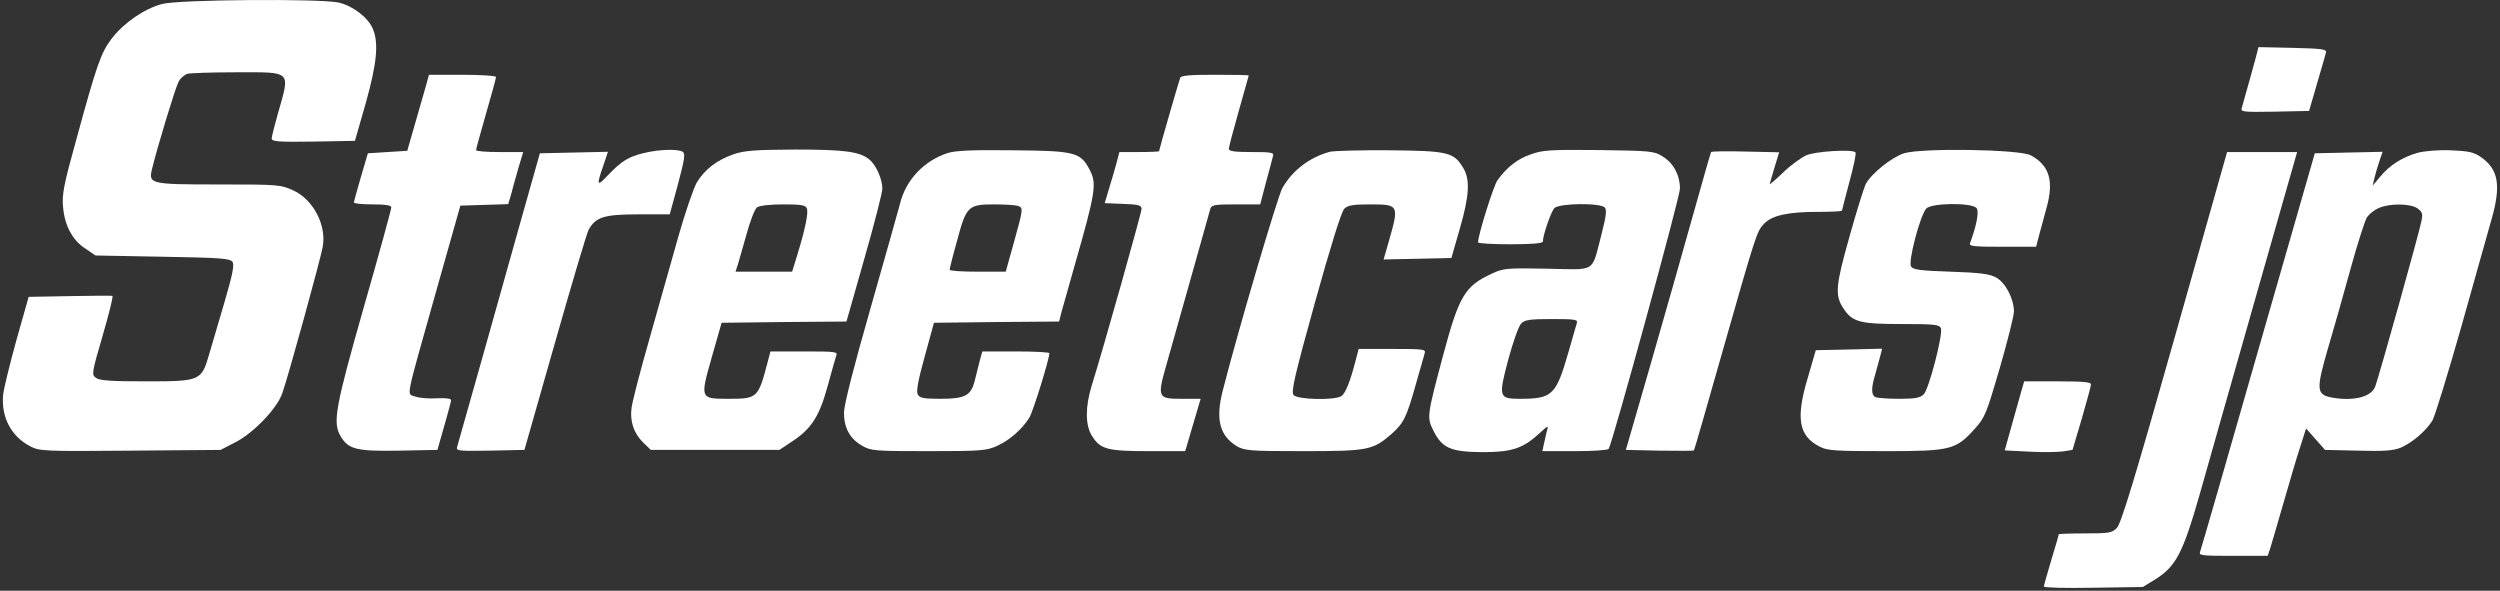
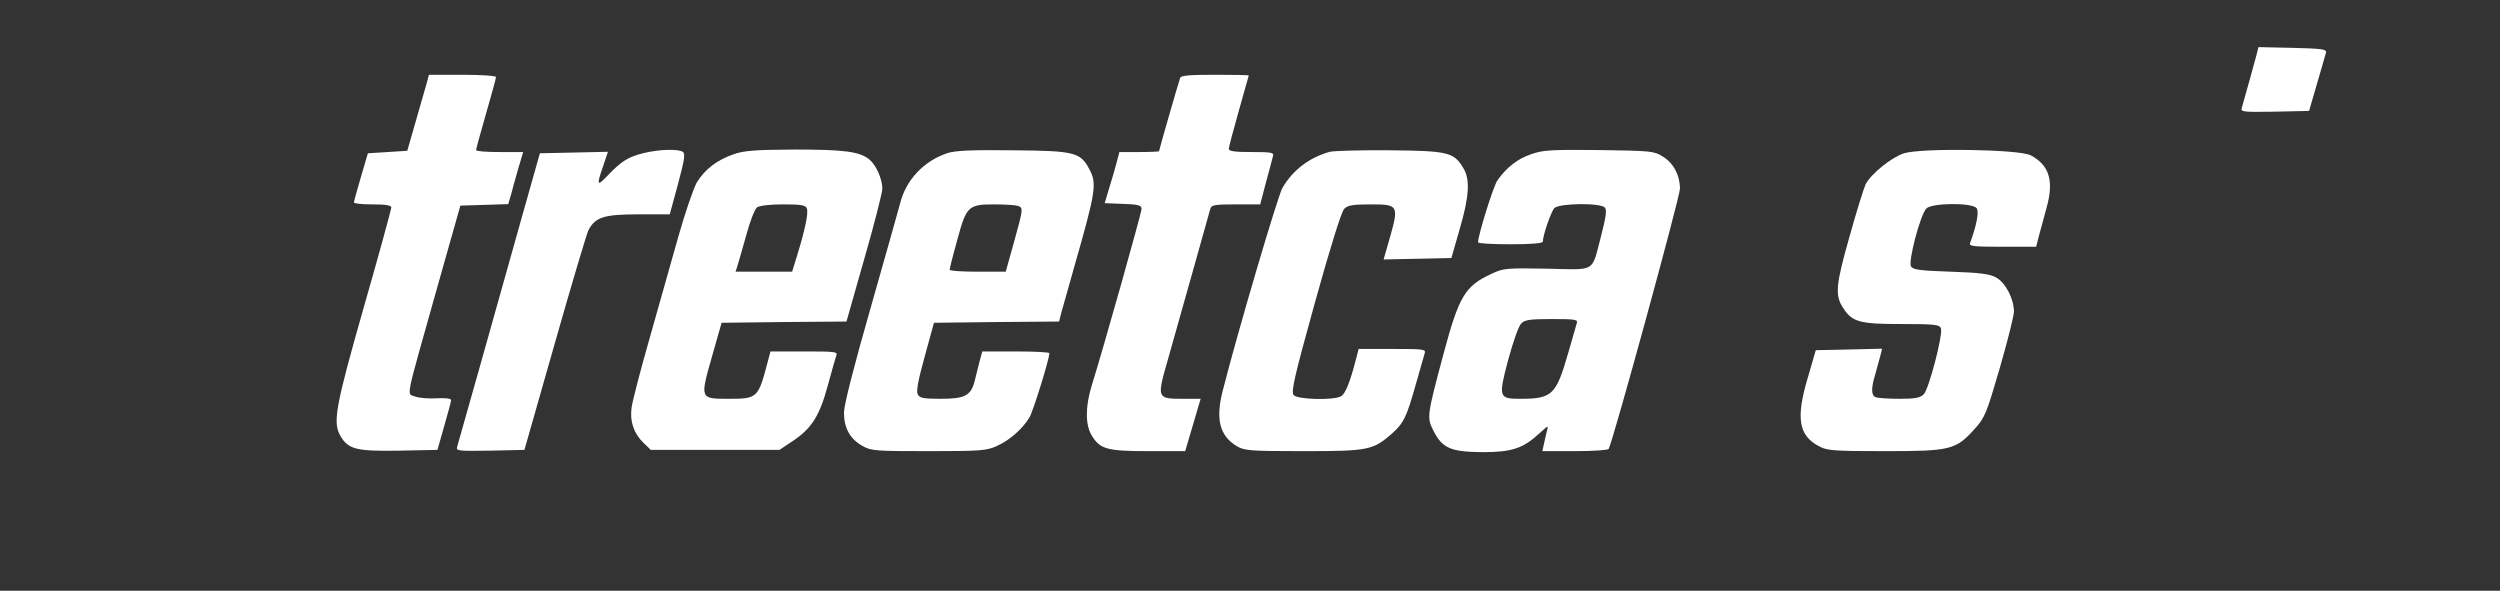
<svg xmlns="http://www.w3.org/2000/svg" version="1.0" width="1003pt" height="237pt" viewBox="0 0 1003 237" preserveAspectRatio="xMidYMid meet">
  <rect x="0" y="0" width="1003" height="237" fill="#333333" stroke="none" />
  <g transform="translate(0,237) scale(0.1,-0.1)" fill="#ffffff" stroke="none">
-     <path d="M650 2354 c-71 -19 -154 -76 -202 -139 -43 -56 -60 -105 -143 -409 -49 -176 -57 -218 -52 -266 6 -75 38 -134 89 -167 l41 -28 270 -5 c235 -4 271 -7 280 -21 8 -12 -1 -54 -32 -160 -23 -79 -51 -174 -62 -211 -31 -106 -35 -108 -253 -108 -138 0 -187 3 -201 14 -18 13 -17 19 27 170 25 86 43 157 39 159 -3 1 -80 1 -171 -1 l-165 -3 -49 -173 c-26 -94 -50 -192 -53 -217 -10 -90 31 -170 109 -210 37 -19 56 -20 401 -17 l362 3 58 30 c72 36 167 134 189 196 21 56 155 542 163 590 15 86 -38 188 -118 225 -51 23 -59 24 -299 24 -276 0 -283 2 -268 62 18 77 93 325 106 349 7 15 24 29 36 33 13 3 100 6 195 6 227 0 218 10 167 -169 -13 -46 -24 -90 -24 -97 0 -12 29 -14 167 -12 l167 3 43 150 c45 160 53 242 29 299 -19 46 -81 93 -138 106 -78 16 -641 12 -708 -6z" />
    <path d="M9050 2138 c-10 -36 -30 -110 -56 -201 -5 -16 4 -17 132 -15 l138 3 32 110 c18 61 34 117 36 125 2 13 -18 15 -134 18 l-137 3 -11 -43z" />
    <path d="M1711 2033 c-6 -21 -26 -90 -44 -153 l-33 -115 -79 -5 -79 -5 -28 -95 c-15 -52 -28 -98 -28 -102 0 -5 34 -8 75 -8 53 0 75 -4 75 -12 0 -7 -49 -187 -110 -399 -116 -408 -126 -464 -93 -520 31 -52 65 -60 235 -57 l153 3 27 95 c15 52 28 100 28 105 0 6 -24 9 -57 7 -32 -2 -71 1 -87 7 -35 14 -43 -29 82 416 l99 350 96 3 96 3 11 37 c5 20 18 67 29 105 l20 67 -95 0 c-52 0 -94 3 -94 8 0 4 18 70 40 146 22 76 40 142 40 147 0 5 -61 9 -135 9 l-134 0 -10 -37z" />
    <path d="M4735 2058 c-7 -19 -85 -290 -85 -295 0 -1 -36 -3 -80 -3 l-79 0 -11 -42 c-6 -24 -20 -70 -30 -103 l-18 -60 74 -3 c62 -2 74 -6 74 -20 0 -15 -150 -548 -200 -709 -26 -84 -26 -158 0 -200 33 -55 61 -63 227 -63 l148 0 31 105 31 105 -72 0 c-103 0 -104 2 -61 152 19 68 65 229 101 358 36 129 68 243 71 253 5 15 19 17 103 17 l97 0 23 88 c13 48 26 95 28 105 5 15 -4 17 -86 17 -66 0 -91 3 -91 13 0 6 18 75 40 152 22 77 40 141 40 142 0 2 -61 3 -135 3 -100 0 -137 -3 -140 -12z" />
    <path d="M2583 1756 c-62 -15 -89 -32 -143 -88 -45 -48 -48 -44 -20 36 l19 57 -136 -3 -137 -3 -72 -255 c-39 -140 -113 -401 -163 -580 -51 -179 -94 -333 -97 -343 -5 -16 4 -17 132 -15 l138 3 122 428 c67 236 128 440 135 454 28 52 62 63 200 63 l126 0 33 121 c27 101 30 123 19 130 -19 12 -94 10 -156 -5z" />
    <path d="M2943 1751 c-67 -23 -116 -61 -148 -114 -13 -24 -47 -122 -74 -218 -27 -96 -79 -279 -115 -407 -37 -129 -69 -253 -72 -277 -8 -55 9 -104 47 -141 l30 -29 258 0 258 0 54 36 c75 50 107 100 140 222 15 56 31 110 34 120 7 16 -3 17 -129 17 l-135 0 -11 -42 c-38 -145 -41 -148 -156 -148 -116 0 -116 -1 -68 168 l39 137 251 3 250 2 72 253 c40 139 72 265 72 280 0 38 -25 95 -52 117 -39 32 -100 40 -300 40 -159 -1 -202 -4 -245 -19z m294 -217 c7 -18 -6 -81 -38 -186 l-21 -68 -113 0 -114 0 9 28 c5 15 20 70 35 122 14 52 33 101 42 108 11 7 50 12 105 12 72 0 90 -3 95 -16z" />
    <path d="M3802 1756 c-95 -31 -168 -108 -191 -203 -7 -27 -60 -214 -118 -418 -69 -241 -106 -387 -107 -420 0 -62 24 -106 74 -134 35 -20 53 -21 266 -21 209 0 233 2 274 21 50 22 102 68 130 114 15 25 80 234 80 258 0 4 -61 7 -135 7 l-134 0 -11 -40 c-5 -22 -15 -58 -20 -80 -15 -58 -40 -70 -137 -70 -68 0 -84 3 -91 18 -7 12 2 58 28 152 l37 135 251 3 251 2 11 43 c7 23 29 103 50 177 87 303 91 334 61 390 -36 69 -59 75 -306 77 -166 2 -231 -1 -263 -11z m282 -212 c22 -8 21 -12 -16 -146 l-33 -118 -112 0 c-62 0 -113 3 -113 8 0 4 13 57 30 117 37 138 44 145 150 145 43 0 85 -3 94 -6z" />
    <path d="M5335 1761 c-82 -23 -148 -73 -190 -145 -19 -34 -179 -576 -239 -812 -30 -116 -13 -182 56 -224 31 -18 51 -20 268 -20 261 0 278 4 354 70 48 43 59 66 96 197 17 59 33 116 36 126 5 16 -6 17 -130 17 l-135 0 -11 -42 c-24 -93 -43 -139 -60 -148 -31 -17 -175 -13 -190 5 -11 13 4 77 86 373 60 216 106 364 117 374 13 14 34 18 101 18 119 0 120 -1 78 -148 l-21 -73 136 3 136 3 33 115 c39 133 43 201 14 247 -37 62 -61 68 -295 70 -115 1 -223 -2 -240 -6z" />
    <path d="M6142 1751 c-53 -18 -97 -52 -134 -104 -16 -22 -78 -220 -78 -249 0 -5 59 -8 130 -8 88 0 130 4 130 11 0 26 33 120 46 134 20 20 186 22 203 2 8 -10 4 -38 -14 -108 -41 -156 -17 -141 -218 -137 -162 3 -175 2 -222 -20 -108 -50 -131 -88 -195 -327 -66 -247 -66 -250 -38 -305 35 -69 70 -83 197 -84 118 0 162 15 230 78 33 30 34 31 27 6 -3 -14 -9 -37 -12 -52 l-6 -28 130 0 c72 0 133 4 136 9 16 26 286 1011 286 1044 0 54 -26 103 -69 129 -34 22 -47 23 -256 26 -194 2 -226 0 -273 -17z m184 -678 c-3 -10 -18 -63 -34 -118 -49 -170 -64 -185 -193 -185 -86 0 -88 6 -48 157 19 70 42 136 52 145 14 15 35 18 123 18 96 0 105 -2 100 -17z" />
-     <path d="M6865 1760 c-2 -3 -33 -111 -69 -240 -36 -129 -112 -397 -169 -595 l-104 -360 135 -3 c74 -1 136 -1 138 1 2 2 51 172 109 377 141 495 143 501 172 532 33 34 95 48 218 48 52 0 95 2 95 5 0 2 14 55 30 116 17 62 28 114 24 118 -13 13 -160 4 -197 -12 -20 -9 -62 -39 -92 -68 -30 -29 -55 -50 -55 -48 0 2 9 32 19 66 l19 62 -135 3 c-74 2 -136 1 -138 -2z" />
    <path d="M7639 1755 c-50 -16 -132 -82 -154 -124 -7 -15 -37 -110 -65 -211 -55 -194 -59 -235 -25 -286 36 -56 66 -64 233 -64 133 0 153 -2 159 -17 9 -24 -48 -244 -69 -265 -14 -14 -34 -18 -97 -18 -44 0 -86 3 -95 6 -19 7 -20 35 -2 94 7 25 16 58 20 73 l7 28 -133 -3 -133 -3 -32 -110 c-49 -164 -37 -234 48 -277 29 -16 65 -18 262 -18 263 0 284 5 360 90 41 45 47 62 100 243 31 107 57 210 57 228 -1 52 -34 115 -72 136 -26 14 -64 19 -182 23 -123 4 -151 8 -159 21 -12 20 36 203 61 232 20 23 183 25 202 2 11 -13 0 -70 -26 -140 -5 -13 12 -15 130 -15 l135 0 11 43 c6 23 20 75 31 114 30 108 11 170 -64 210 -45 24 -438 30 -508 8z" />
-     <path d="M9700 1757 c-61 -17 -113 -50 -150 -95 l-31 -37 7 30 c4 17 13 47 20 68 l13 38 -136 -3 -136 -3 -227 -790 c-124 -434 -229 -798 -233 -808 -6 -16 4 -17 133 -17 l138 0 11 33 c5 17 31 104 56 192 25 88 55 188 67 223 l20 63 38 -43 38 -43 133 -3 c104 -3 142 0 171 12 46 20 101 67 127 109 10 18 62 187 116 377 53 190 108 383 121 430 39 136 28 201 -43 250 -29 20 -49 24 -121 27 -50 2 -106 -3 -132 -10z m-1 -223 c19 -14 22 -22 16 -50 -8 -44 -172 -630 -186 -666 -17 -42 -91 -59 -179 -42 -56 12 -57 34 -12 190 23 77 64 222 92 324 28 102 58 195 66 208 9 13 30 30 47 37 44 20 127 19 156 -1z" />
-     <path d="M8725 1017 c-160 -567 -215 -747 -232 -765 -20 -20 -31 -22 -128 -22 -58 0 -105 -2 -105 -3 0 -2 -13 -48 -30 -103 -16 -54 -30 -103 -30 -107 0 -5 89 -7 198 -5 l199 3 49 30 c84 53 111 104 179 341 32 115 134 471 225 792 l166 582 -140 0 -141 0 -210 -743z" />
-     <path d="M8106 788 c-8 -29 -26 -92 -39 -139 l-24 -86 98 -5 c54 -3 115 -2 136 1 l38 6 37 125 c20 69 37 131 37 138 1 9 -32 12 -134 12 l-134 0 -15 -52z" />
  </g>
</svg>